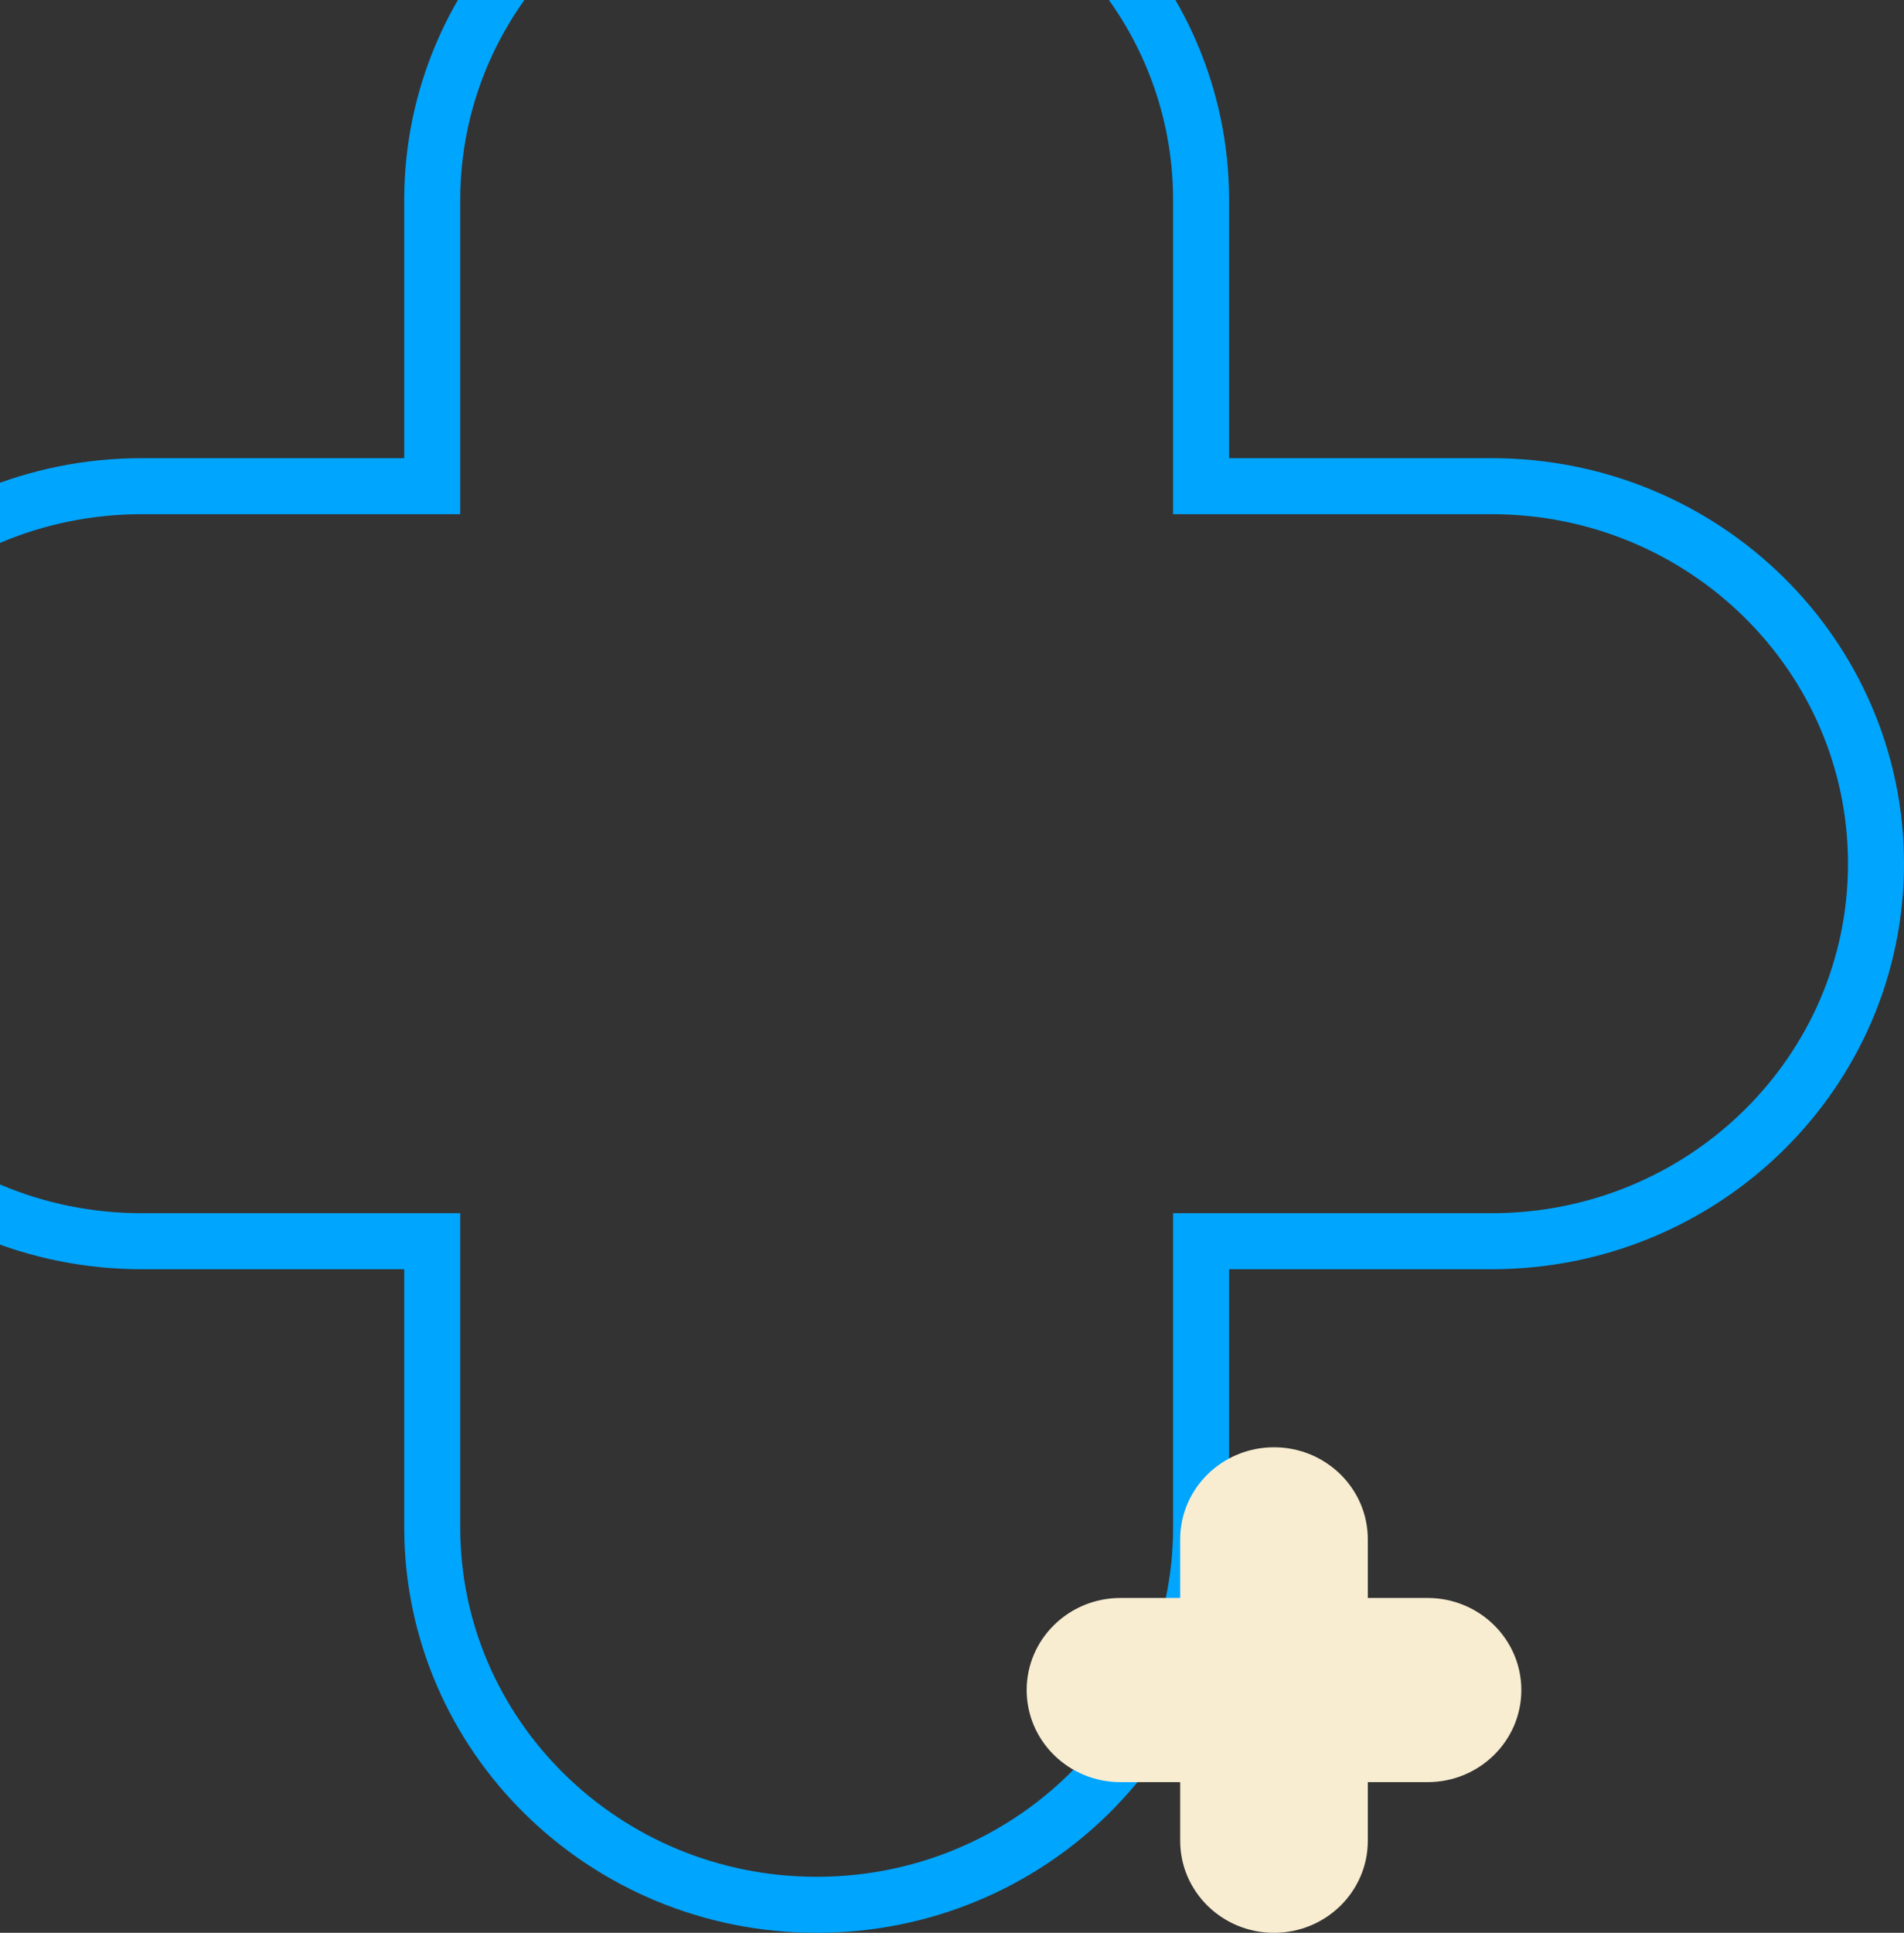
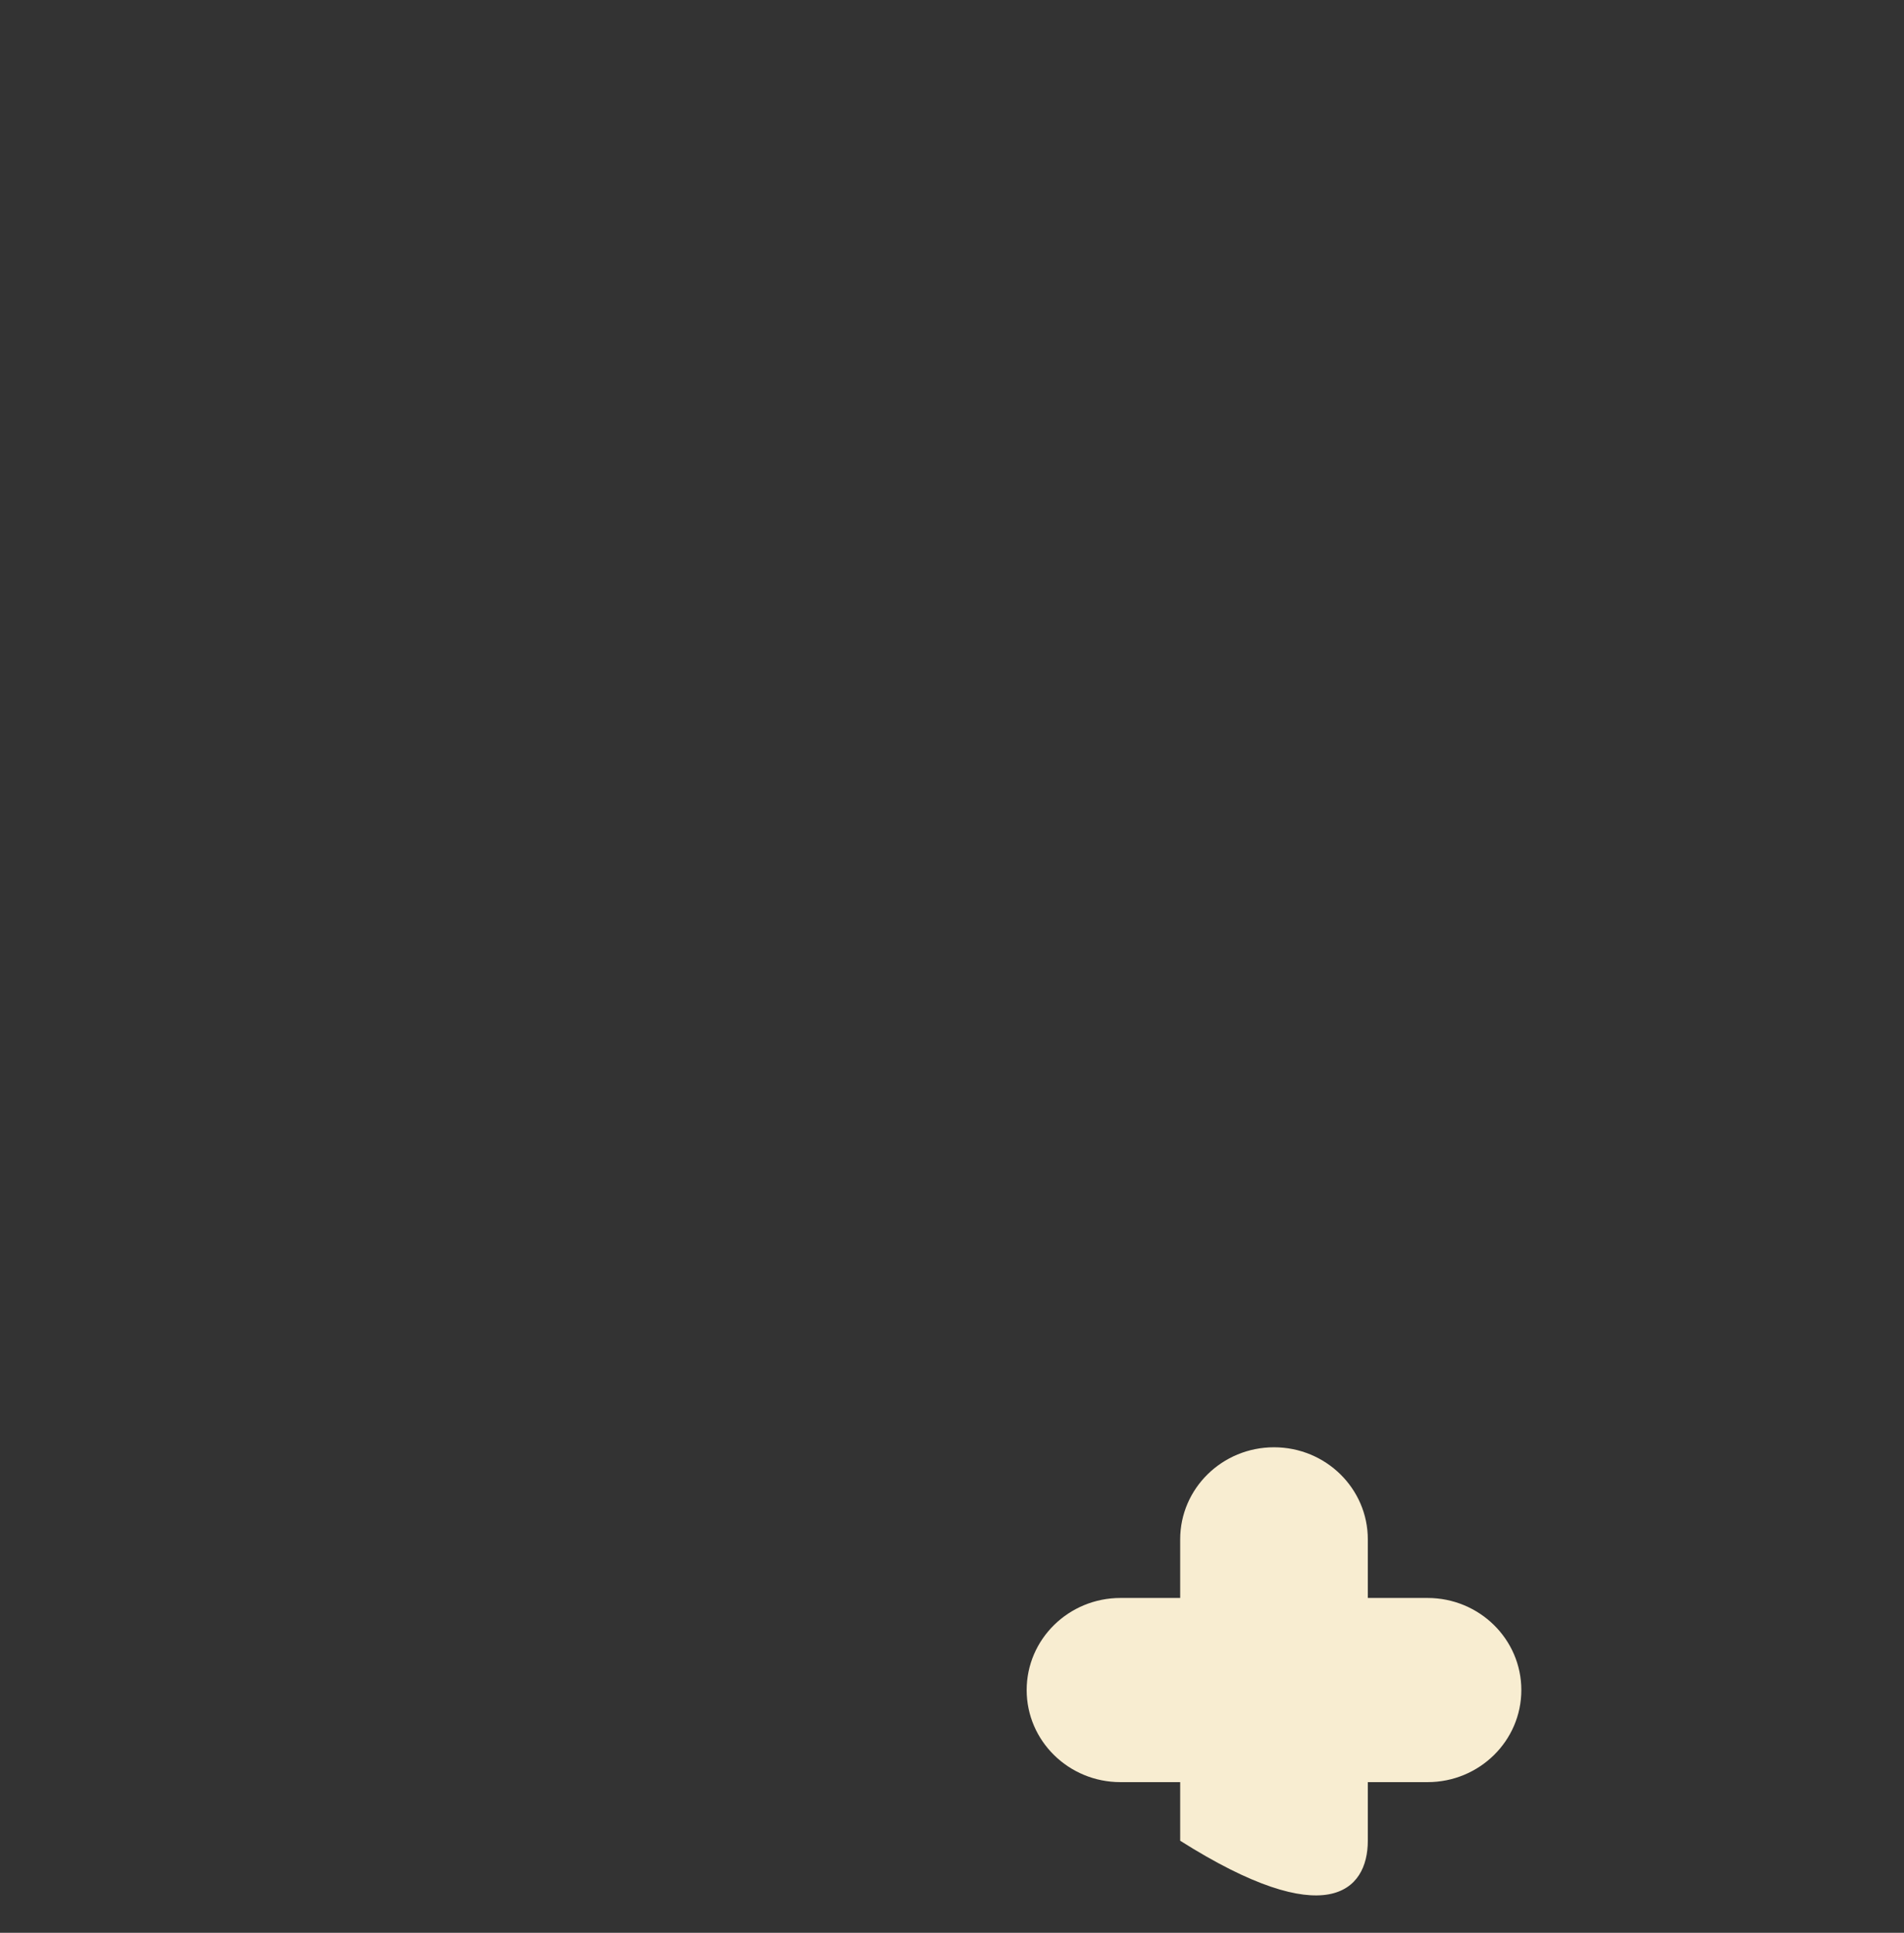
<svg xmlns="http://www.w3.org/2000/svg" width="204" height="207" viewBox="0 0 204 207" fill="none">
  <rect x="0" y="0" width="204" height="207" fill="#333333" stroke="none" />
-   <path d="M87.5 -19C110.298 -19 128.689 -0.85 128.689 21.431V52.069H159.811C182.608 52.069 201 70.219 201 92.5C201 114.781 182.608 132.931 159.811 132.931H128.689V163.569C128.689 185.85 110.298 204 87.5 204C64.702 204 46.311 185.85 46.31 163.569V132.931H15.19C-7.608 132.931 -26 114.781 -26 92.5C-26 70.219 -7.608 52.069 15.19 52.069H46.31V21.431C46.311 -0.85 64.702 -19 87.5 -19Z" stroke="#00A5FE" stroke-width="6" />
-   <path d="M136.5 155C130.949 155 126.448 159.415 126.448 164.862V171.138H120.052C114.5 171.138 110 175.553 110 181C110 186.447 114.5 190.862 120.052 190.862H126.448V197.138C126.448 202.585 130.949 207 136.5 207C142.051 207 146.552 202.585 146.552 197.138V190.862H152.948C158.5 190.862 163 186.447 163 181C163 175.553 158.5 171.138 152.948 171.138H146.552V164.862C146.552 159.415 142.051 155 136.5 155Z" fill="#F8EDD1" />
+   <path d="M136.5 155C130.949 155 126.448 159.415 126.448 164.862V171.138H120.052C114.5 171.138 110 175.553 110 181C110 186.447 114.5 190.862 120.052 190.862H126.448V197.138C142.051 207 146.552 202.585 146.552 197.138V190.862H152.948C158.5 190.862 163 186.447 163 181C163 175.553 158.5 171.138 152.948 171.138H146.552V164.862C146.552 159.415 142.051 155 136.5 155Z" fill="#F8EDD1" />
</svg>